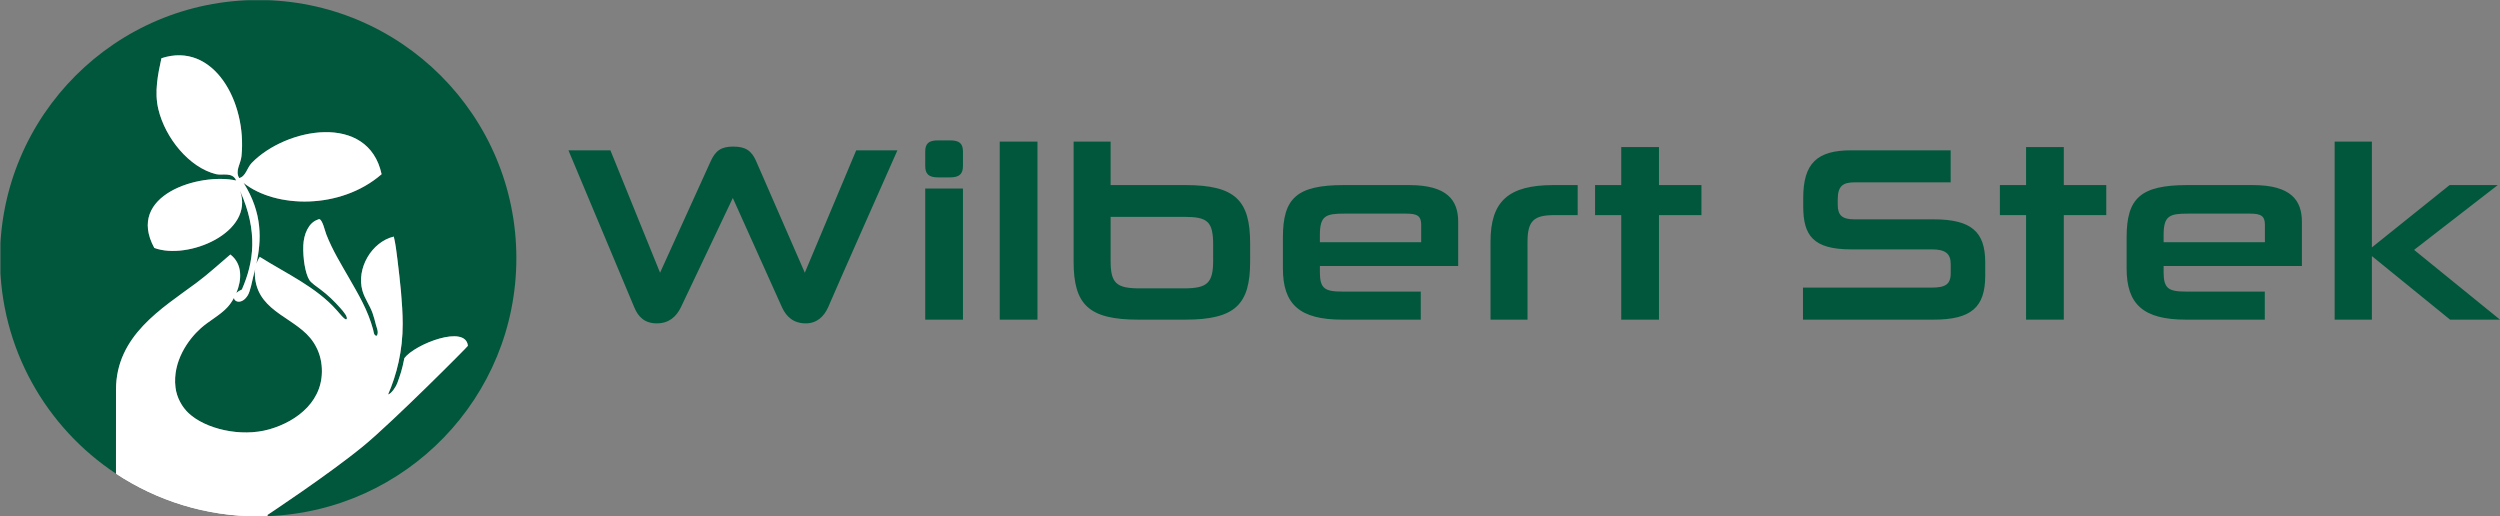
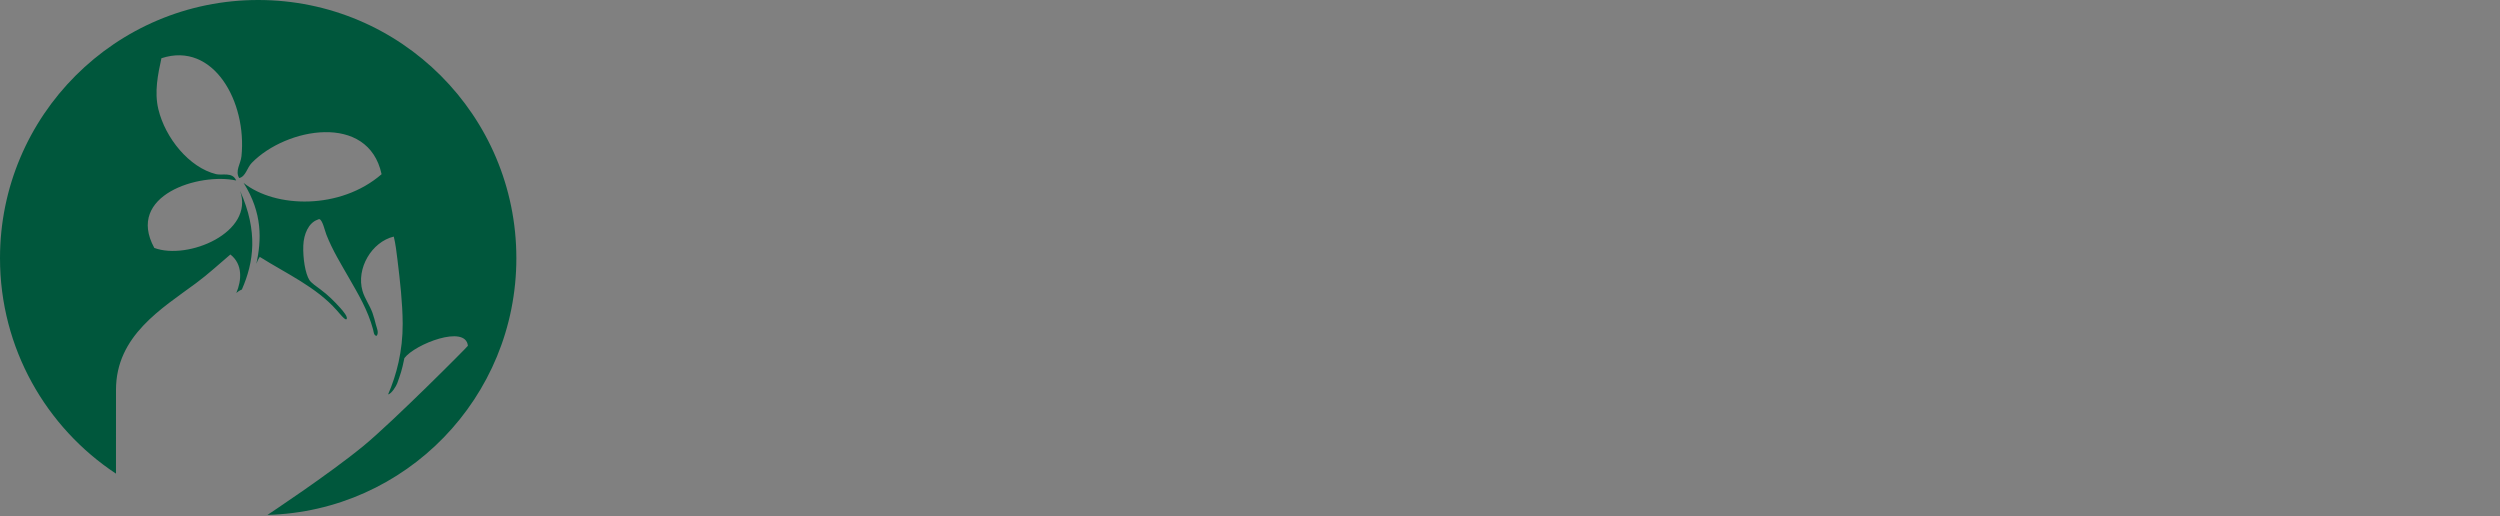
<svg xmlns="http://www.w3.org/2000/svg" xmlns:ns1="http://www.inkscape.org/namespaces/inkscape" version="1.1" width="342.353" height="70.706" viewBox="0 0 342.353 70.706">
  <rect x="0" y="0" width="342.353" height="70.706" fill="#808080" stroke="none" />
  <defs>
    <clipPath id="clip_0">
      <path transform="matrix(1,0,0,-1,0,70.706)" d="M.06 0H342.353V70.68H.06Z" />
    </clipPath>
    <clipPath id="clip_1">
-       <path transform="matrix(1,0,0,-1,0,70.706)" d="M0 70.706H342.353V0H0Z" />
-     </clipPath>
+       </clipPath>
  </defs>
  <g ns1:groupmode="layer" ns1:label="Laag 1">
    <g clip-path="url(#clip_0)">
-       <path transform="matrix(1,0,0,-1,70.711,35.354)" d="M0 0C0 19.525-15.829 35.354-35.356 35.354-54.882 35.354-70.711 19.525-70.711 0-70.711-12.328-64.397-23.182-54.828-29.508-54.827-24.485-54.826-19.993-54.826-18.025-54.826-10.62-48.582-6.913-43.839-3.402-42.194-2.186-40.712-.805-39.162 .504-37.446-.84-37.616-3.031-38.348-4.766-38.175-4.602-37.929-4.438-37.588-4.292-35.959-.563-35.337 3.622-37.836 9.224-35.827 3.509-45.005-.308-49.58 1.403-53.541 8.647-43.39 11.732-38.367 10.636-38.873 11.85-40.283 11.3-41.119 11.506-44.798 12.41-48.086 16.453-49.03 20.413-49.594 22.778-49.079 25.196-48.605 27.38-41.474 29.725-36.875 21.395-37.645 13.951-37.753 12.908-38.549 11.959-37.956 10.97-37.047 11.188-36.902 12.36-36.232 13.051-31.542 17.871-20.273 19.959-18.455 11.498-24.103 6.602-33.013 6.841-37.347 10.303-34.726 6.134-34.905 2.467-35.602-.773-35.489-.425-35.333-.107-35.139 .177-31.507-2.111-27.412-3.943-24.589-7.144-24.211-7.571-23.464-8.513-23.276-8.366-22.964-8.126-23.772-7.192-24.133-6.793-24.93-5.909-25.775-5.06-26.828-4.279-27.324-3.912-28.095-3.384-28.34-3-28.914-2.101-29.24 .012-29.177 1.722-29.119 3.306-28.445 4.84-27.229 5.266-27.163 5.288-27.037 5.367-26.963 5.342-26.529 5.187-26.24 3.798-26.021 3.235-25.181 1.081-23.979-.854-22.94-2.674-21.633-4.963-20.353-7.065-19.617-9.776-19.545-10.042-19.532-10.654-19.119-10.629-18.804-10.171-19.116-9.582-19.24-9.095-19.369-8.587-19.512-8.019-19.696-7.507-20.084-6.433-20.772-5.527-21.072-4.479-21.952-1.415-19.815 2.231-16.786 2.956-16.537 1.937-16.41 .846-16.271-.302-15.939-3.036-15.58-6.123-15.567-8.967-15.551-12.703-16.402-15.988-17.568-18.662-17.095-18.578-16.453-17.519-16.319-17.147-15.894-15.968-15.666-15.362-15.335-13.689-13.897-11.767-6.925-9.048-6.637-11.998-6.63-12.077-16.866-22.36-20.913-25.691-25.639-29.58-34.084-35.159-34.084-35.159L-34.068-35.325C-15.138-34.647 0-19.091 0 0" fill="#00573c" />
+       <path transform="matrix(1,0,0,-1,70.711,35.354)" d="M0 0C0 19.525-15.829 35.354-35.356 35.354-54.882 35.354-70.711 19.525-70.711 0-70.711-12.328-64.397-23.182-54.828-29.508-54.827-24.485-54.826-19.993-54.826-18.025-54.826-10.62-48.582-6.913-43.839-3.402-42.194-2.186-40.712-.805-39.162 .504-37.446-.84-37.616-3.031-38.348-4.766-38.175-4.602-37.929-4.438-37.588-4.292-35.959-.563-35.337 3.622-37.836 9.224-35.827 3.509-45.005-.308-49.58 1.403-53.541 8.647-43.39 11.732-38.367 10.636-38.873 11.85-40.283 11.3-41.119 11.506-44.798 12.41-48.086 16.453-49.03 20.413-49.594 22.778-49.079 25.196-48.605 27.38-41.474 29.725-36.875 21.395-37.645 13.951-37.753 12.908-38.549 11.959-37.956 10.97-37.047 11.188-36.902 12.36-36.232 13.051-31.542 17.871-20.273 19.959-18.455 11.498-24.103 6.602-33.013 6.841-37.347 10.303-34.726 6.134-34.905 2.467-35.602-.773-35.489-.425-35.333-.107-35.139 .177-31.507-2.111-27.412-3.943-24.589-7.144-24.211-7.571-23.464-8.513-23.276-8.366-22.964-8.126-23.772-7.192-24.133-6.793-24.93-5.909-25.775-5.06-26.828-4.279-27.324-3.912-28.095-3.384-28.34-3-28.914-2.101-29.24 .012-29.177 1.722-29.119 3.306-28.445 4.84-27.229 5.266-27.163 5.288-27.037 5.367-26.963 5.342-26.529 5.187-26.24 3.798-26.021 3.235-25.181 1.081-23.979-.854-22.94-2.674-21.633-4.963-20.353-7.065-19.617-9.776-19.545-10.042-19.532-10.654-19.119-10.629-18.804-10.171-19.116-9.582-19.24-9.095-19.369-8.587-19.512-8.019-19.696-7.507-20.084-6.433-20.772-5.527-21.072-4.479-21.952-1.415-19.815 2.231-16.786 2.956-16.537 1.937-16.41 .846-16.271-.302-15.939-3.036-15.58-6.123-15.567-8.967-15.551-12.703-16.402-15.988-17.568-18.662-17.095-18.578-16.453-17.519-16.319-17.147-15.894-15.968-15.666-15.362-15.335-13.689-13.897-11.767-6.925-9.048-6.637-11.998-6.63-12.077-16.866-22.36-20.913-25.691-25.639-29.58-34.084-35.159-34.084-35.159C-15.138-34.647 0-19.091 0 0" fill="#00573c" />
    </g>
    <g clip-path="url(#clip_1)">
-       <path transform="matrix(1,0,0,-1,44.046,50.056)" d="M0 0C-.126 1.3-.556 2.31-1.113 3.17-3.299 6.542-8.534 7.167-9.106 11.915-9.162 12.377-9.157 12.81-9.101 13.214-9.195 12.822-9.293 12.438-9.394 12.059-9.502 11.652-9.755 10.225-10.098 9.646-10.852 8.373-11.953 8.643-12.005 9.267-12.282 8.755-12.6 8.308-12.913 7.972-13.949 6.857-15.394 6.143-16.556 5.104-18.28 3.561-20.435 .552-20.018-2.973-19.843-4.445-19.079-5.715-18.222-6.52-15.923-8.681-11.084-9.846-7.182-8.741-3.301-7.643 .457-4.72 0 0" fill="#00573c" />
      <path transform="matrix(1,0,0,-1,36.643,70.68)" d="M0 0C-.428-.017-.857-.026-1.288-.026-8.484-.026-15.176 2.126-20.76 5.817" fill="#ffffff" />
      <path transform="matrix(1,0,0,-1,49.798,61.046)" d="M0 0C4.047 3.331 14.283 13.614 14.276 13.693 13.988 16.644 7.016 13.925 5.578 12.002 5.247 10.329 5.019 9.724 4.594 8.544 4.46 8.173 3.818 7.113 3.345 7.029 4.511 9.703 5.362 12.988 5.346 16.725 5.333 19.568 4.974 22.655 4.642 25.39 4.503 26.537 4.376 27.628 4.127 28.647 1.098 27.923-1.039 24.276-.159 21.212 .141 20.164 .829 19.259 1.217 18.185 1.401 17.673 1.544 17.104 1.673 16.597 1.797 16.109 2.109 15.521 1.794 15.062 1.381 15.037 1.368 15.649 1.296 15.915 .56 18.626-.72 20.728-2.027 23.018-3.066 24.837-4.268 26.772-5.108 28.927-5.327 29.489-5.616 30.879-6.05 31.033-6.124 31.059-6.25 30.979-6.316 30.957-7.532 30.531-8.206 28.997-8.264 27.413-8.327 25.703-8.001 23.591-7.427 22.691-7.182 22.308-6.411 21.779-5.915 21.412-4.862 20.632-4.017 19.782-3.22 18.898-2.859 18.499-2.051 17.565-2.363 17.325-2.551 17.179-3.298 18.12-3.676 18.548-6.499 21.748-10.594 23.58-14.226 25.868-14.42 25.584-14.576 25.267-14.689 24.919-13.992 28.158-13.813 31.825-16.434 35.994-12.1 32.532-3.19 32.293 2.458 37.189 .64 45.65-10.629 43.563-15.319 38.742-15.989 38.052-16.134 36.88-17.043 36.661-17.636 37.65-16.84 38.6-16.732 39.643-15.962 47.086-20.561 55.416-27.692 53.071-28.166 50.888-28.681 48.47-28.117 46.104-27.173 42.144-23.885 38.102-20.206 37.197-19.37 36.991-17.96 37.541-17.454 36.327-22.477 37.424-32.628 34.339-28.667 27.095-24.092 25.384-14.914 29.2-16.923 34.915-14.424 29.313-15.046 25.128-16.675 21.399-17.016 21.253-17.262 21.09-17.435 20.926-16.703 22.66-16.533 24.852-18.249 26.195-19.799 24.887-21.281 23.506-22.926 22.289-27.669 18.778-33.913 15.071-33.913 7.666-33.913 5.698-33.914 1.206-33.915-3.816-28.331-7.508-21.639-9.66-14.443-9.66-14.012-9.66-13.583-9.65-13.155-9.634L-13.171-9.468C-13.171-9.468-4.726-3.889 0 0M-23.974 4.47C-24.831 5.274-25.595 6.544-25.77 8.017-26.187 11.541-24.032 14.551-22.308 16.093-21.146 17.133-19.701 17.847-18.665 18.961-18.352 19.297-18.034 19.744-17.757 20.256-17.705 19.633-16.604 19.362-15.85 20.636-15.507 21.214-15.254 22.642-15.146 23.049-15.045 23.427-14.947 23.811-14.853 24.203-14.909 23.8-14.914 23.366-14.858 22.904-14.286 18.156-9.051 17.531-6.865 14.159-6.308 13.3-5.878 12.289-5.752 10.989-5.295 6.269-9.053 3.347-12.934 2.248-16.836 1.144-21.675 2.309-23.974 4.47" fill="#ffffff" />
-       <path transform="matrix(1,0,0,-1,107.084,42.073)" d="M0 0C.612-1.359 1.632-2.21 3.264-2.21 4.76-2.21 5.746-1.292 6.324 0 7.82 3.503 14.246 17.953 15.81 21.489H10.166L3.128 4.728-3.502 19.925C-4.148 21.455-4.998 21.999-6.664 21.999-8.33 21.999-9.112 21.455-9.792 19.925L-16.695 4.728-23.495 21.489H-29.241L-20.231 0C-19.687-1.326-18.803-2.21-17.137-2.21-15.504-2.21-14.484-1.326-13.838 0L-6.732 14.961ZM24.785 16.253H19.617V-1.699H24.785ZM23.017 17.783C24.309 17.783 24.785 18.259 24.785 19.348V21.319C24.785 22.407 24.309 22.85 23.017 22.85H21.351C20.093 22.85 19.617 22.407 19.617 21.319V19.348C19.617 18.259 20.093 17.783 21.351 17.783ZM34.988 22.679H29.82V-1.699H34.988ZM55.238-1.7C62.106-1.7 64.111 .408 64.111 6.257V8.739C64.111 14.621 62.106 16.729 55.238 16.729H45.004V22.679H39.938V6.257C39.938 .408 41.944-1.7 48.778-1.7ZM59.046 6.394C59.046 3.333 58.264 2.585 55.068 2.585H48.948C45.752 2.585 45.004 3.333 45.004 6.359V12.377H55.068C58.264 12.377 59.046 11.766 59.046 8.569ZM92.602 5.646V11.697C92.602 14.621 91.139 16.729 85.869 16.729H76.961C70.467 16.729 68.598 14.927 68.598 9.556V5.306C68.598 .408 70.875-1.7 76.723-1.7H87.477V2.144H76.723C74.343 2.144 73.663 2.551 73.663 4.795V5.646ZM87.535 8.909H73.663V9.896C73.663 12.547 74.479 12.819 77.029 12.819H85.461C86.991 12.819 87.535 12.514 87.535 11.289ZM102.096-1.7V8.943C102.096 11.867 102.98 12.615 105.803 12.615H108.965V16.729H105.667C99.443 16.729 97.029 14.485 97.029 8.978V-1.7ZM120.099-1.7V12.615H125.913V16.729H120.099V21.932H114.931V16.729H111.347V12.615H114.931V-1.7ZM157.703-1.7C162.871-1.7 164.775 0 164.775 4.319V6.155C164.775 10.337 162.871 12.037 157.703 12.037H146.857C145.19 12.037 144.578 12.581 144.578 14.043V14.791C144.578 16.627 145.326 17.103 146.891 17.103H160.043V21.489H146.415C141.756 21.489 139.852 19.721 139.852 14.961V13.806C139.852 9.827 141.212 7.923 146.415 7.923H157.465C159.267 7.923 160.049 7.379 160.049 5.917V4.659C160.049 3.095 159.267 2.688 157.431 2.688H139.818V-1.7ZM208.141 5.646V11.697C208.141 14.621 206.679 16.729 201.409 16.729H192.501C186.007 16.729 184.137 14.927 184.137 9.556V5.306C184.137 .408 186.415-1.7 192.263-1.7H203.059V2.144H192.263C189.883 2.144 189.203 2.551 189.203 4.795V5.646ZM203.075 8.909H189.203V9.896C189.203 12.547 190.019 12.819 192.569 12.819H201.001C202.531 12.819 203.075 12.514 203.075 11.289ZM235.269-1.7 223.505 7.855 234.963 16.729H228.367L217.725 8.195V22.679H212.625V-1.7H217.725V7.005L228.435-1.7Z" fill="#00573c" />
-       <path transform="matrix(1,0,0,-1,282.62,43.773)" d="M0 0V14.315H5.814V18.43H0V23.632H-5.168V18.43H-8.752V14.315H-5.168V0Z" fill="#00573c" />
    </g>
  </g>
</svg>